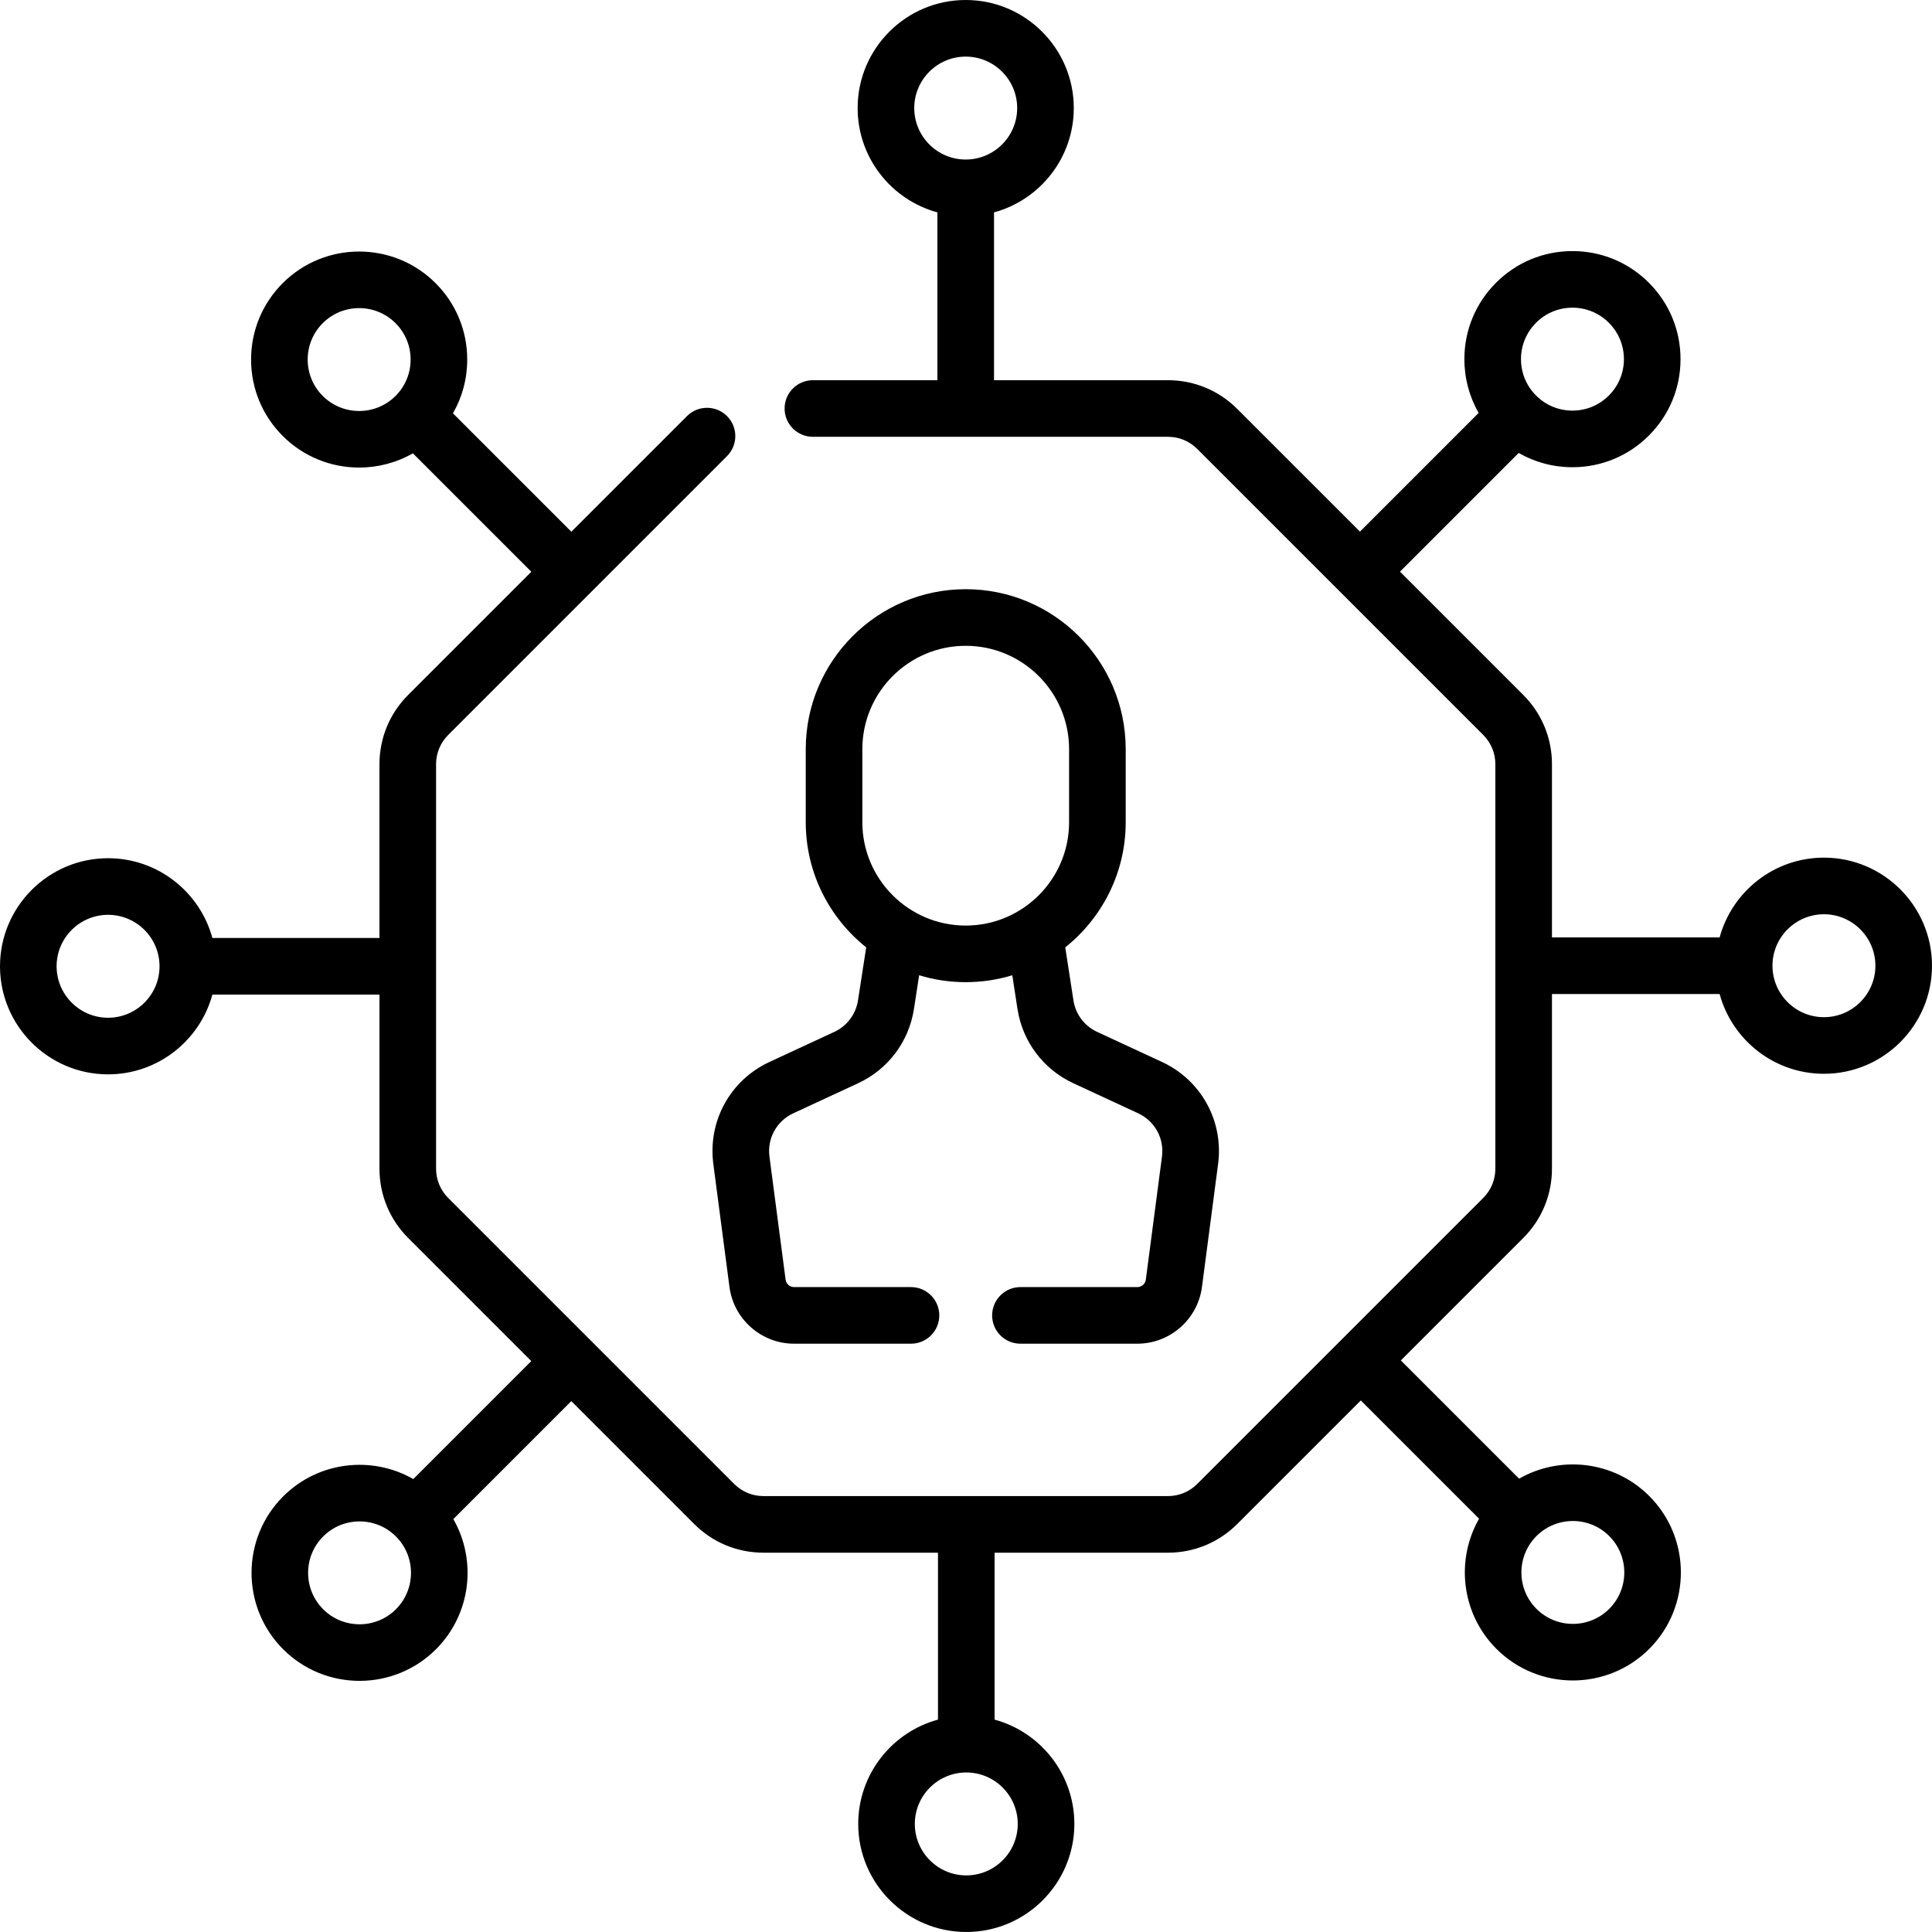
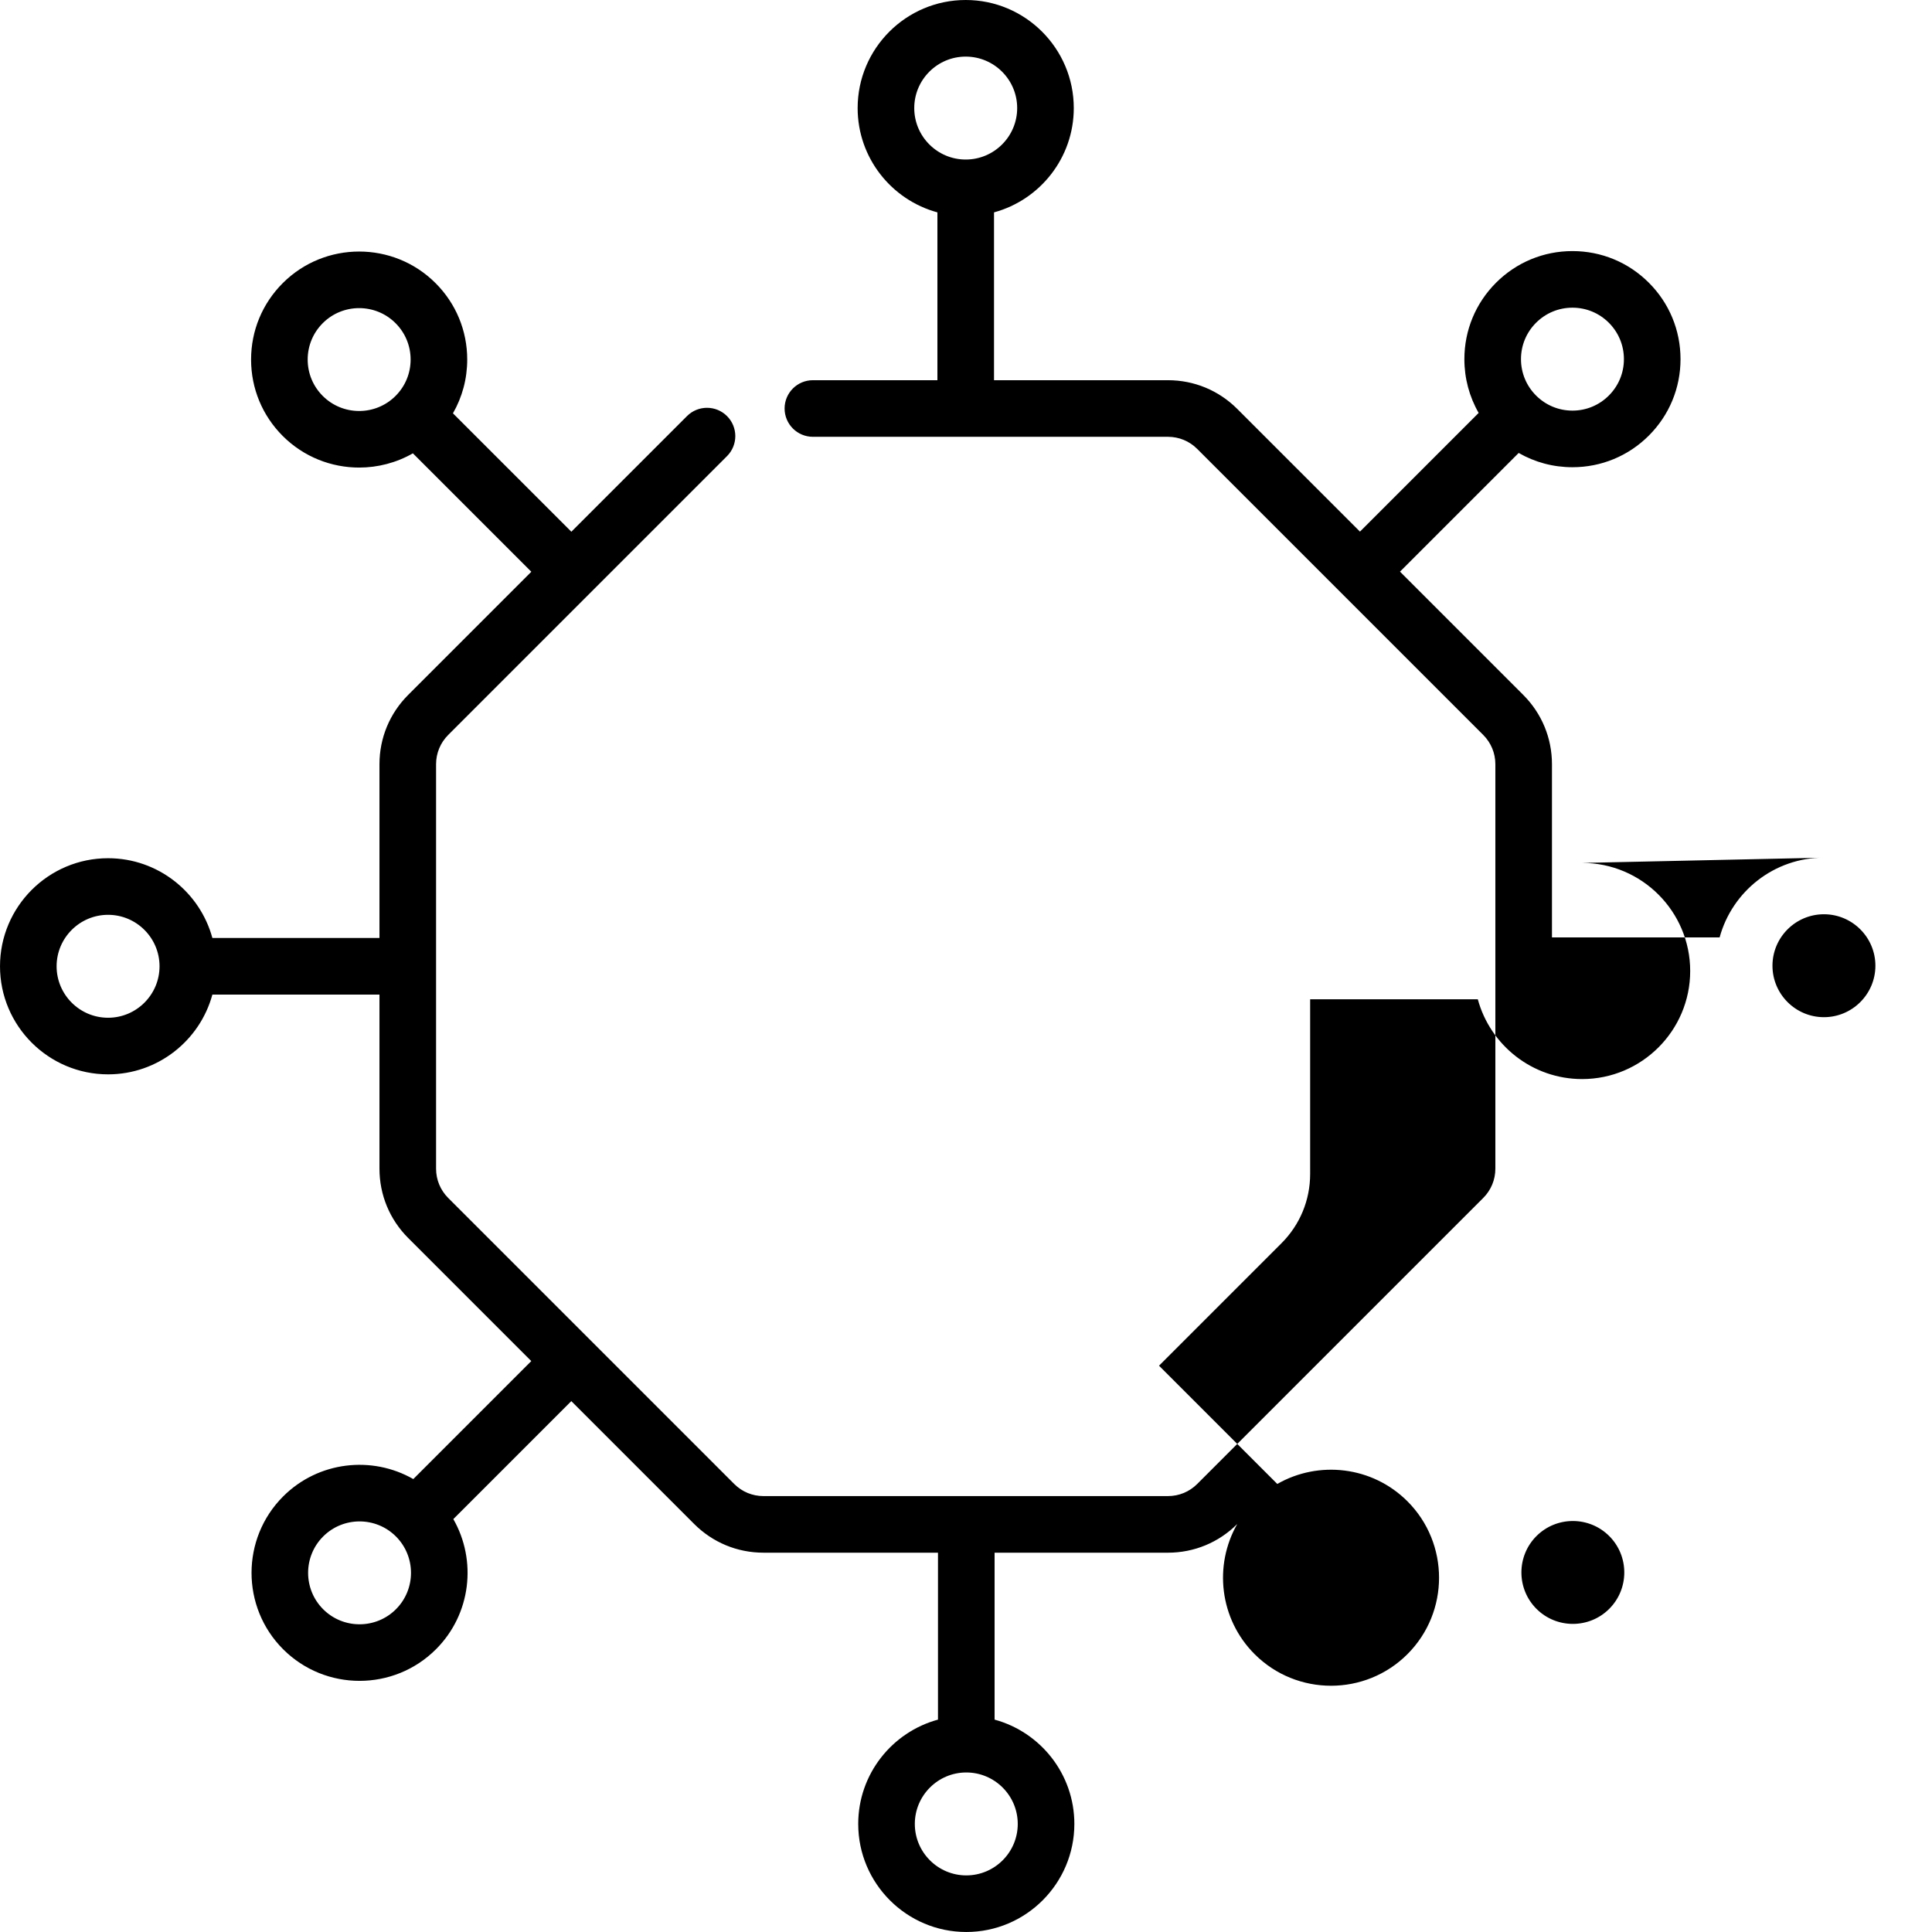
<svg xmlns="http://www.w3.org/2000/svg" id="Capa_1" enable-background="new 0 0 511.974 511.974" height="512" viewBox="0 0 511.974 511.974" width="512">
  <g>
-     <path d="m189.029 308.438 4.278 32.614c1.123 8.564 8.484 15.023 17.122 15.023h30.981c4.143 0 7.5-3.357 7.5-7.5s-3.357-7.5-7.5-7.5h-30.98c-1.135 0-2.102-.849-2.249-1.975l-4.278-32.614c-.632-4.813 1.903-9.42 6.308-11.463l17.192-7.972c7.925-3.674 13.453-11.022 14.786-19.655h-.005c0-.001 0-.001 0-.002l.005.001c.032-.202 1.366-8.837 1.384-8.956 3.906 1.19 8.049 1.832 12.339 1.832s8.433-.641 12.339-1.832l1.384 8.957c1.333 8.633 6.861 15.981 14.786 19.655l17.192 7.972c4.404 2.043 6.939 6.649 6.308 11.463l-4.278 32.614c-.147 1.126-1.114 1.975-2.249 1.975h-30.981c-4.143 0-7.5 3.357-7.5 7.5s3.357 7.5 7.5 7.5h30.981c8.638 0 15.999-6.459 17.122-15.023l4.278-32.614c1.488-11.348-4.487-22.207-14.87-27.021l-17.192-7.972c-3.362-1.56-5.707-4.676-6.272-8.338l-2.173-14.061c9.755-7.774 16.019-19.752 16.019-33.166v-19.351c0-23.375-19.018-42.393-42.393-42.393s-42.393 19.017-42.393 42.393v19.351c0 13.414 6.263 25.392 16.018 33.166l-2.17 14.04c-.001.008-.002.015-.003.022-.565 3.661-2.91 6.777-6.272 8.337l-17.192 7.972c-10.384 4.814-16.36 15.674-14.872 27.021zm39.49-109.909c0-15.104 12.288-27.393 27.393-27.393s27.393 12.288 27.393 27.393v19.351c0 15.104-12.288 27.392-27.393 27.392s-27.393-12.288-27.393-27.392z" />
-     <path d="m483.336 227.274c-13.197 0-24.337 8.973-27.641 21.138h-44.429v-45.894c0-6.939-2.703-13.464-7.609-18.37l-32.665-32.665 31.454-31.454c4.289 2.468 9.167 3.783 14.248 3.783 7.65 0 14.842-2.979 20.25-8.388h-.001c5.409-5.409 8.389-12.6 8.389-20.25s-2.979-14.841-8.388-20.25-12.601-8.388-20.25-8.388-14.841 2.979-20.25 8.388c-5.408 5.409-8.388 12.601-8.388 20.25 0 5.081 1.315 9.96 3.783 14.248l-31.454 31.454-32.514-32.514c-4.906-4.907-11.43-7.609-18.37-7.609h-46.089v-44.474c12.165-3.304 21.138-14.445 21.138-27.641-.001-15.791-12.848-28.638-28.639-28.638s-28.638 12.847-28.638 28.638c0 13.197 8.973 24.337 21.138 27.641v44.473h-32.995c-4.143 0-7.5 3.358-7.5 7.5s3.357 7.5 7.5 7.5h94.084c2.933 0 5.689 1.142 7.763 3.215l75.787 75.787c2.073 2.074 3.216 4.831 3.216 7.763v107.178c0 2.932-1.143 5.689-3.217 7.763l-75.786 75.787c-2.073 2.073-4.829 3.215-7.763 3.215h-107.178c-2.934 0-5.689-1.142-7.763-3.216l-75.786-75.786c-2.074-2.073-3.217-4.831-3.217-7.763v-107.177c0-2.933 1.143-5.689 3.217-7.764l73.884-73.884c2.929-2.929 2.929-7.678 0-10.606-2.93-2.929-7.678-2.929-10.607 0l-30.643 30.643-31.379-31.379c2.468-4.289 3.783-9.167 3.783-14.248 0-7.649-2.979-14.841-8.388-20.25h-.001c-11.164-11.165-29.333-11.165-40.499 0-5.408 5.409-8.388 12.601-8.388 20.25s2.979 14.841 8.388 20.25c5.584 5.583 12.916 8.375 20.25 8.375 4.923 0 9.847-1.259 14.241-3.776l31.385 31.385-32.633 32.633c-4.907 4.907-7.61 11.431-7.61 18.371v46.045h-44.277c-3.304-12.165-14.444-21.138-27.641-21.138-15.791 0-28.638 12.846-28.638 28.637s12.847 28.638 28.638 28.638c13.197 0 24.337-8.973 27.641-21.138h44.278v46.133c0 6.938 2.702 13.463 7.609 18.37l32.621 32.621-31.265 31.265c-10.939-6.266-25.161-4.732-34.493 4.599-11.165 11.166-11.165 29.334 0 40.5 5.583 5.583 12.917 8.374 20.251 8.374 7.333 0 14.667-2.791 20.25-8.374 9.331-9.331 10.864-23.553 4.599-34.492l31.266-31.266 32.557 32.557c4.905 4.907 11.43 7.609 18.37 7.609h46.24v44.236c-12.165 3.304-21.138 14.444-21.138 27.64 0 15.791 12.847 28.638 28.638 28.638s28.638-12.847 28.638-28.638c0-13.196-8.973-24.336-21.138-27.64v-44.234h45.938c6.94 0 13.465-2.702 18.37-7.608l32.74-32.74 31.341 31.341c-6.265 10.939-4.732 25.161 4.599 34.492 5.583 5.583 12.917 8.374 20.25 8.374 7.334 0 14.668-2.791 20.251-8.374 11.165-11.166 11.165-29.335 0-40.501-9.331-9.331-23.553-10.865-34.493-4.599l-31.34-31.34 32.438-32.438c4.907-4.907 7.609-11.432 7.609-18.37v-46.284h44.429c3.304 12.165 14.445 21.138 27.642 21.138 15.791 0 28.638-12.847 28.638-28.637 0-15.793-12.847-28.64-28.638-28.64zm-76.286-141.744c2.576-2.576 6.001-3.995 9.644-3.995s7.067 1.418 9.643 3.994 3.995 6 3.995 9.644c0 3.643-1.419 7.067-3.994 9.643-.001 0-.001 0-.001 0-2.575 2.576-6 3.995-9.643 3.995-3.63 0-7.044-1.41-9.617-3.969-.009-.009-.017-.017-.025-.026-.009-.009-.018-.017-.026-.026-2.559-2.573-3.969-5.987-3.969-9.618-.001-3.642 1.418-7.066 3.993-9.642zm-164.777-56.892c0-7.52 6.118-13.638 13.638-13.638s13.638 6.118 13.638 13.638-6.118 13.638-13.638 13.638-13.638-6.118-13.638-13.638zm-156.744 76.285c-2.575-2.576-3.994-6-3.994-9.643s1.419-7.067 3.994-9.643c2.659-2.659 6.151-3.988 9.644-3.988s6.984 1.329 9.644 3.988h-.001c2.576 2.576 3.995 6 3.995 9.644 0 3.643-1.419 7.067-3.995 9.643-5.317 5.317-13.968 5.316-19.287-.001zm-56.891 164.777c-7.52 0-13.638-6.118-13.638-13.638s6.118-13.638 13.638-13.638 13.638 6.118 13.638 13.638c-.001 7.52-6.119 13.638-13.638 13.638zm76.285 156.743c-5.317 5.319-13.971 5.317-19.286 0-5.317-5.316-5.317-13.969 0-19.285 2.658-2.659 6.15-3.988 9.644-3.988 3.492 0 6.984 1.329 9.643 3.988 5.316 5.317 5.316 13.969-.001 19.285zm164.777 56.893c0 7.52-6.118 13.638-13.638 13.638s-13.638-6.118-13.638-13.638 6.118-13.637 13.638-13.637 13.638 6.117 13.638 13.637zm156.743-76.285c5.317 5.317 5.317 13.969 0 19.286-5.316 5.317-13.97 5.318-19.286 0-5.317-5.317-5.317-13.969 0-19.286 2.658-2.659 6.15-3.988 9.643-3.988 3.493-.001 6.985 1.329 9.643 3.988zm56.893-137.502c-7.52 0-13.638-6.117-13.638-13.637s6.118-13.638 13.638-13.638 13.638 6.118 13.638 13.638-6.119 13.637-13.638 13.637z" />
+     <path d="m483.336 227.274c-13.197 0-24.337 8.973-27.641 21.138h-44.429v-45.894c0-6.939-2.703-13.464-7.609-18.37l-32.665-32.665 31.454-31.454c4.289 2.468 9.167 3.783 14.248 3.783 7.65 0 14.842-2.979 20.25-8.388h-.001c5.409-5.409 8.389-12.6 8.389-20.25s-2.979-14.841-8.388-20.25-12.601-8.388-20.25-8.388-14.841 2.979-20.25 8.388c-5.408 5.409-8.388 12.601-8.388 20.25 0 5.081 1.315 9.96 3.783 14.248l-31.454 31.454-32.514-32.514c-4.906-4.907-11.43-7.609-18.37-7.609h-46.089v-44.474c12.165-3.304 21.138-14.445 21.138-27.641-.001-15.791-12.848-28.638-28.639-28.638s-28.638 12.847-28.638 28.638c0 13.197 8.973 24.337 21.138 27.641v44.473h-32.995c-4.143 0-7.5 3.358-7.5 7.5s3.357 7.5 7.5 7.5h94.084c2.933 0 5.689 1.142 7.763 3.215l75.787 75.787c2.073 2.074 3.216 4.831 3.216 7.763v107.178c0 2.932-1.143 5.689-3.217 7.763l-75.786 75.787c-2.073 2.073-4.829 3.215-7.763 3.215h-107.178c-2.934 0-5.689-1.142-7.763-3.216l-75.786-75.786c-2.074-2.073-3.217-4.831-3.217-7.763v-107.177c0-2.933 1.143-5.689 3.217-7.764l73.884-73.884c2.929-2.929 2.929-7.678 0-10.606-2.93-2.929-7.678-2.929-10.607 0l-30.643 30.643-31.379-31.379c2.468-4.289 3.783-9.167 3.783-14.248 0-7.649-2.979-14.841-8.388-20.25h-.001c-11.164-11.165-29.333-11.165-40.499 0-5.408 5.409-8.388 12.601-8.388 20.25s2.979 14.841 8.388 20.25c5.584 5.583 12.916 8.375 20.25 8.375 4.923 0 9.847-1.259 14.241-3.776l31.385 31.385-32.633 32.633c-4.907 4.907-7.61 11.431-7.61 18.371v46.045h-44.277c-3.304-12.165-14.444-21.138-27.641-21.138-15.791 0-28.638 12.846-28.638 28.637s12.847 28.638 28.638 28.638c13.197 0 24.337-8.973 27.641-21.138h44.278v46.133c0 6.938 2.702 13.463 7.609 18.37l32.621 32.621-31.265 31.265c-10.939-6.266-25.161-4.732-34.493 4.599-11.165 11.166-11.165 29.334 0 40.5 5.583 5.583 12.917 8.374 20.251 8.374 7.333 0 14.667-2.791 20.25-8.374 9.331-9.331 10.864-23.553 4.599-34.492l31.266-31.266 32.557 32.557c4.905 4.907 11.43 7.609 18.37 7.609h46.24v44.236c-12.165 3.304-21.138 14.444-21.138 27.64 0 15.791 12.847 28.638 28.638 28.638s28.638-12.847 28.638-28.638c0-13.196-8.973-24.336-21.138-27.64v-44.234h45.938c6.94 0 13.465-2.702 18.37-7.608c-6.265 10.939-4.732 25.161 4.599 34.492 5.583 5.583 12.917 8.374 20.25 8.374 7.334 0 14.668-2.791 20.251-8.374 11.165-11.166 11.165-29.335 0-40.501-9.331-9.331-23.553-10.865-34.493-4.599l-31.34-31.34 32.438-32.438c4.907-4.907 7.609-11.432 7.609-18.37v-46.284h44.429c3.304 12.165 14.445 21.138 27.642 21.138 15.791 0 28.638-12.847 28.638-28.637 0-15.793-12.847-28.64-28.638-28.64zm-76.286-141.744c2.576-2.576 6.001-3.995 9.644-3.995s7.067 1.418 9.643 3.994 3.995 6 3.995 9.644c0 3.643-1.419 7.067-3.994 9.643-.001 0-.001 0-.001 0-2.575 2.576-6 3.995-9.643 3.995-3.63 0-7.044-1.41-9.617-3.969-.009-.009-.017-.017-.025-.026-.009-.009-.018-.017-.026-.026-2.559-2.573-3.969-5.987-3.969-9.618-.001-3.642 1.418-7.066 3.993-9.642zm-164.777-56.892c0-7.52 6.118-13.638 13.638-13.638s13.638 6.118 13.638 13.638-6.118 13.638-13.638 13.638-13.638-6.118-13.638-13.638zm-156.744 76.285c-2.575-2.576-3.994-6-3.994-9.643s1.419-7.067 3.994-9.643c2.659-2.659 6.151-3.988 9.644-3.988s6.984 1.329 9.644 3.988h-.001c2.576 2.576 3.995 6 3.995 9.644 0 3.643-1.419 7.067-3.995 9.643-5.317 5.317-13.968 5.316-19.287-.001zm-56.891 164.777c-7.52 0-13.638-6.118-13.638-13.638s6.118-13.638 13.638-13.638 13.638 6.118 13.638 13.638c-.001 7.52-6.119 13.638-13.638 13.638zm76.285 156.743c-5.317 5.319-13.971 5.317-19.286 0-5.317-5.316-5.317-13.969 0-19.285 2.658-2.659 6.15-3.988 9.644-3.988 3.492 0 6.984 1.329 9.643 3.988 5.316 5.317 5.316 13.969-.001 19.285zm164.777 56.893c0 7.52-6.118 13.638-13.638 13.638s-13.638-6.118-13.638-13.638 6.118-13.637 13.638-13.637 13.638 6.117 13.638 13.637zm156.743-76.285c5.317 5.317 5.317 13.969 0 19.286-5.316 5.317-13.97 5.318-19.286 0-5.317-5.317-5.317-13.969 0-19.286 2.658-2.659 6.15-3.988 9.643-3.988 3.493-.001 6.985 1.329 9.643 3.988zm56.893-137.502c-7.52 0-13.638-6.117-13.638-13.637s6.118-13.638 13.638-13.638 13.638 6.118 13.638 13.638-6.119 13.637-13.638 13.637z" />
  </g>
</svg>